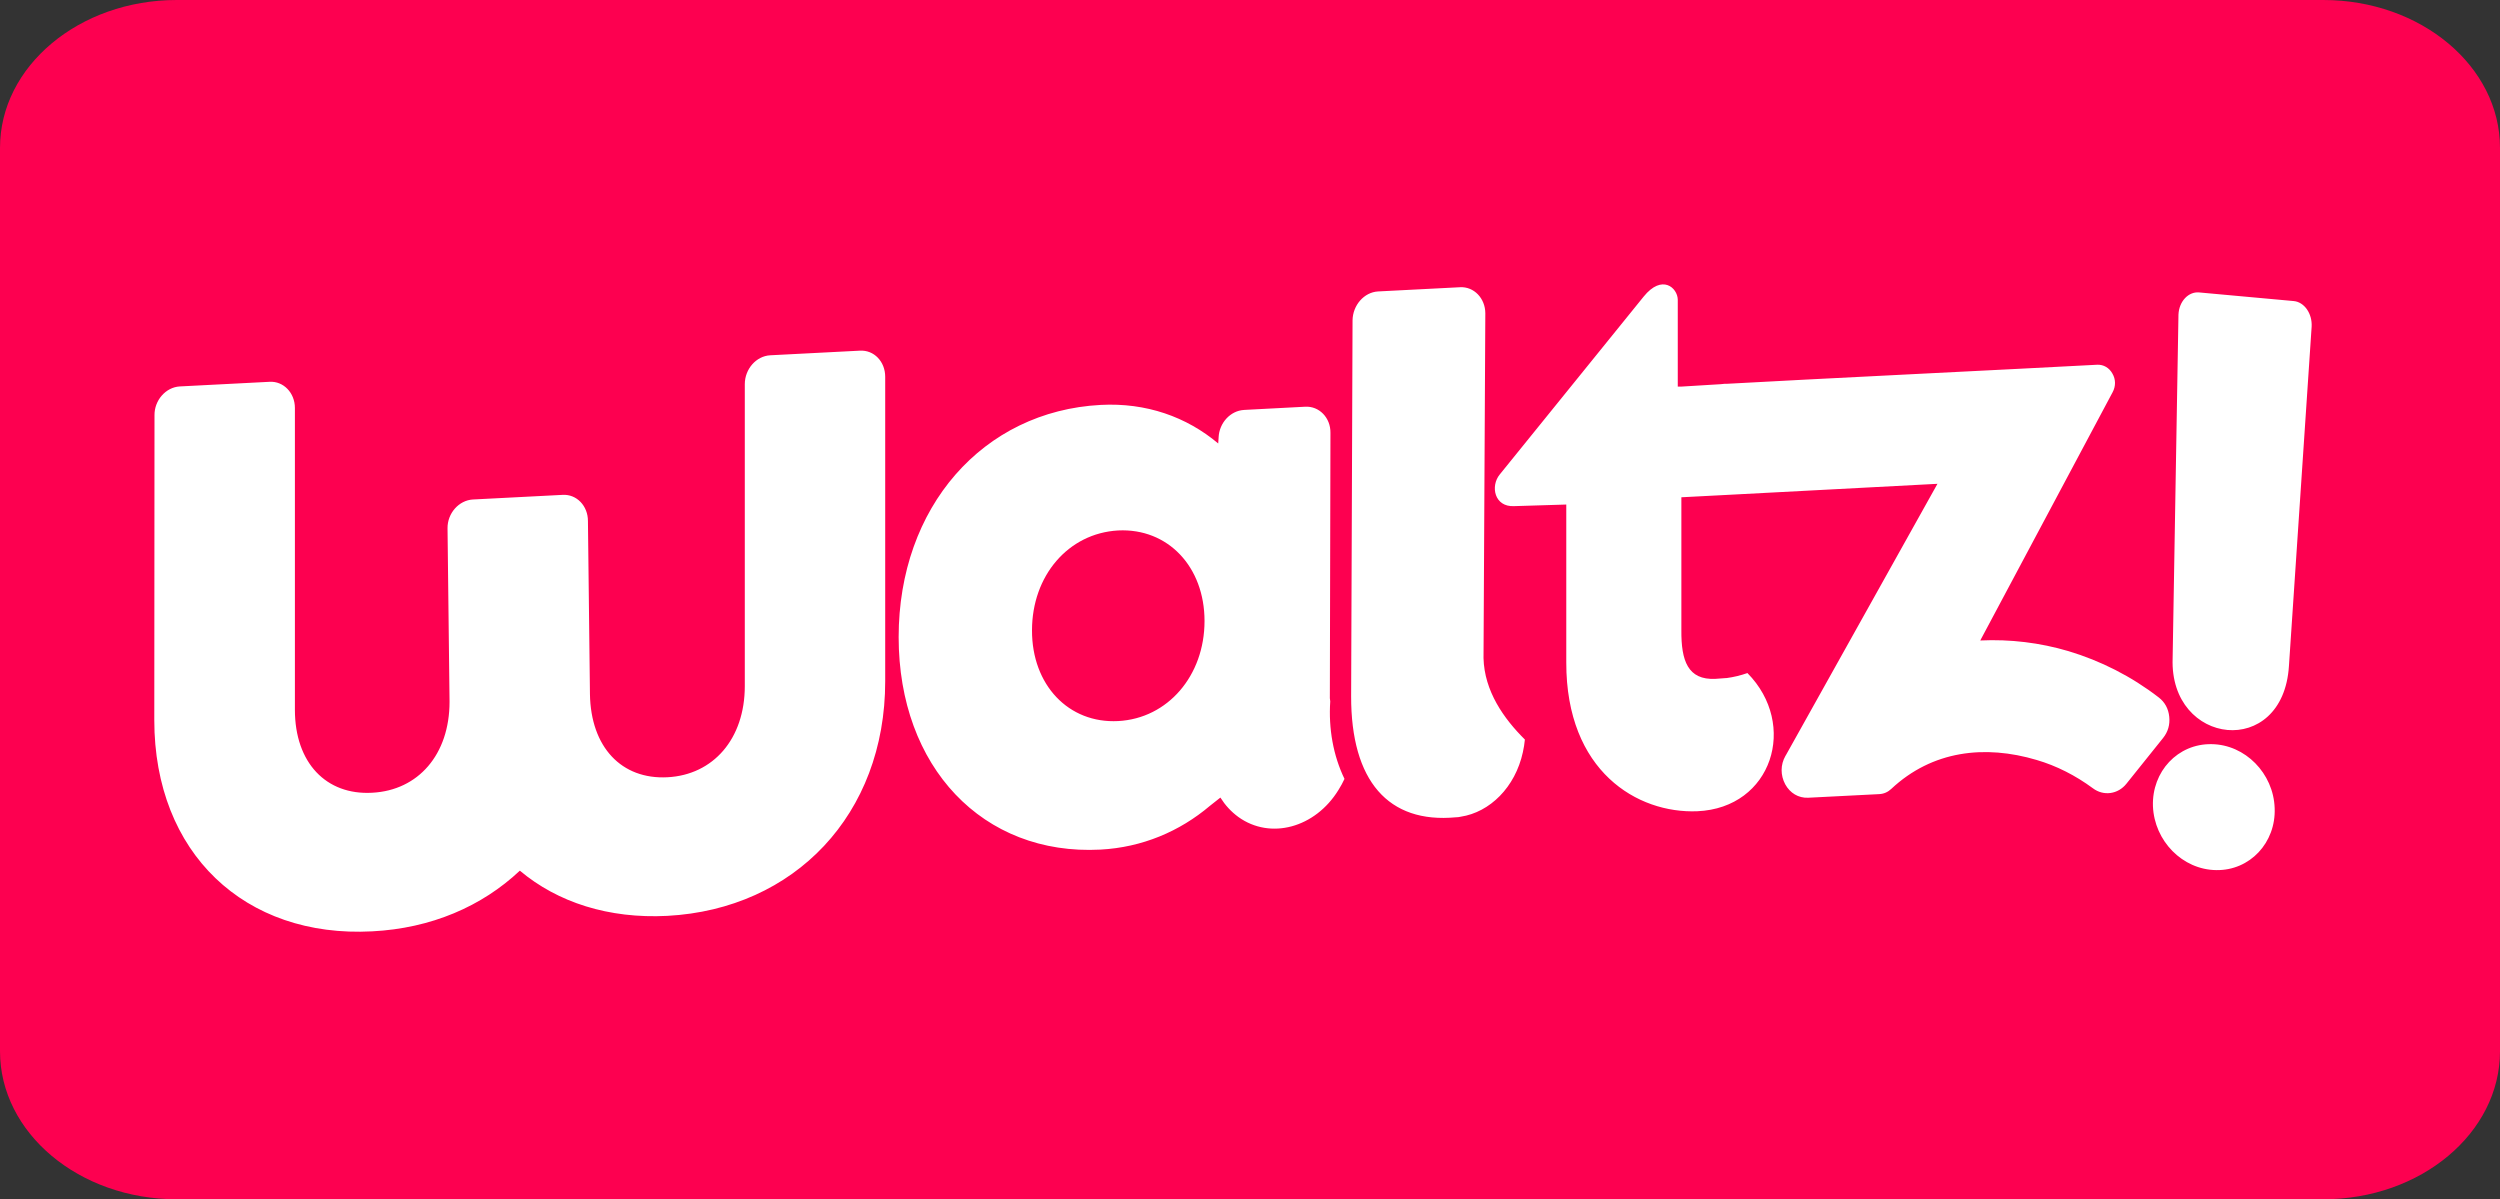
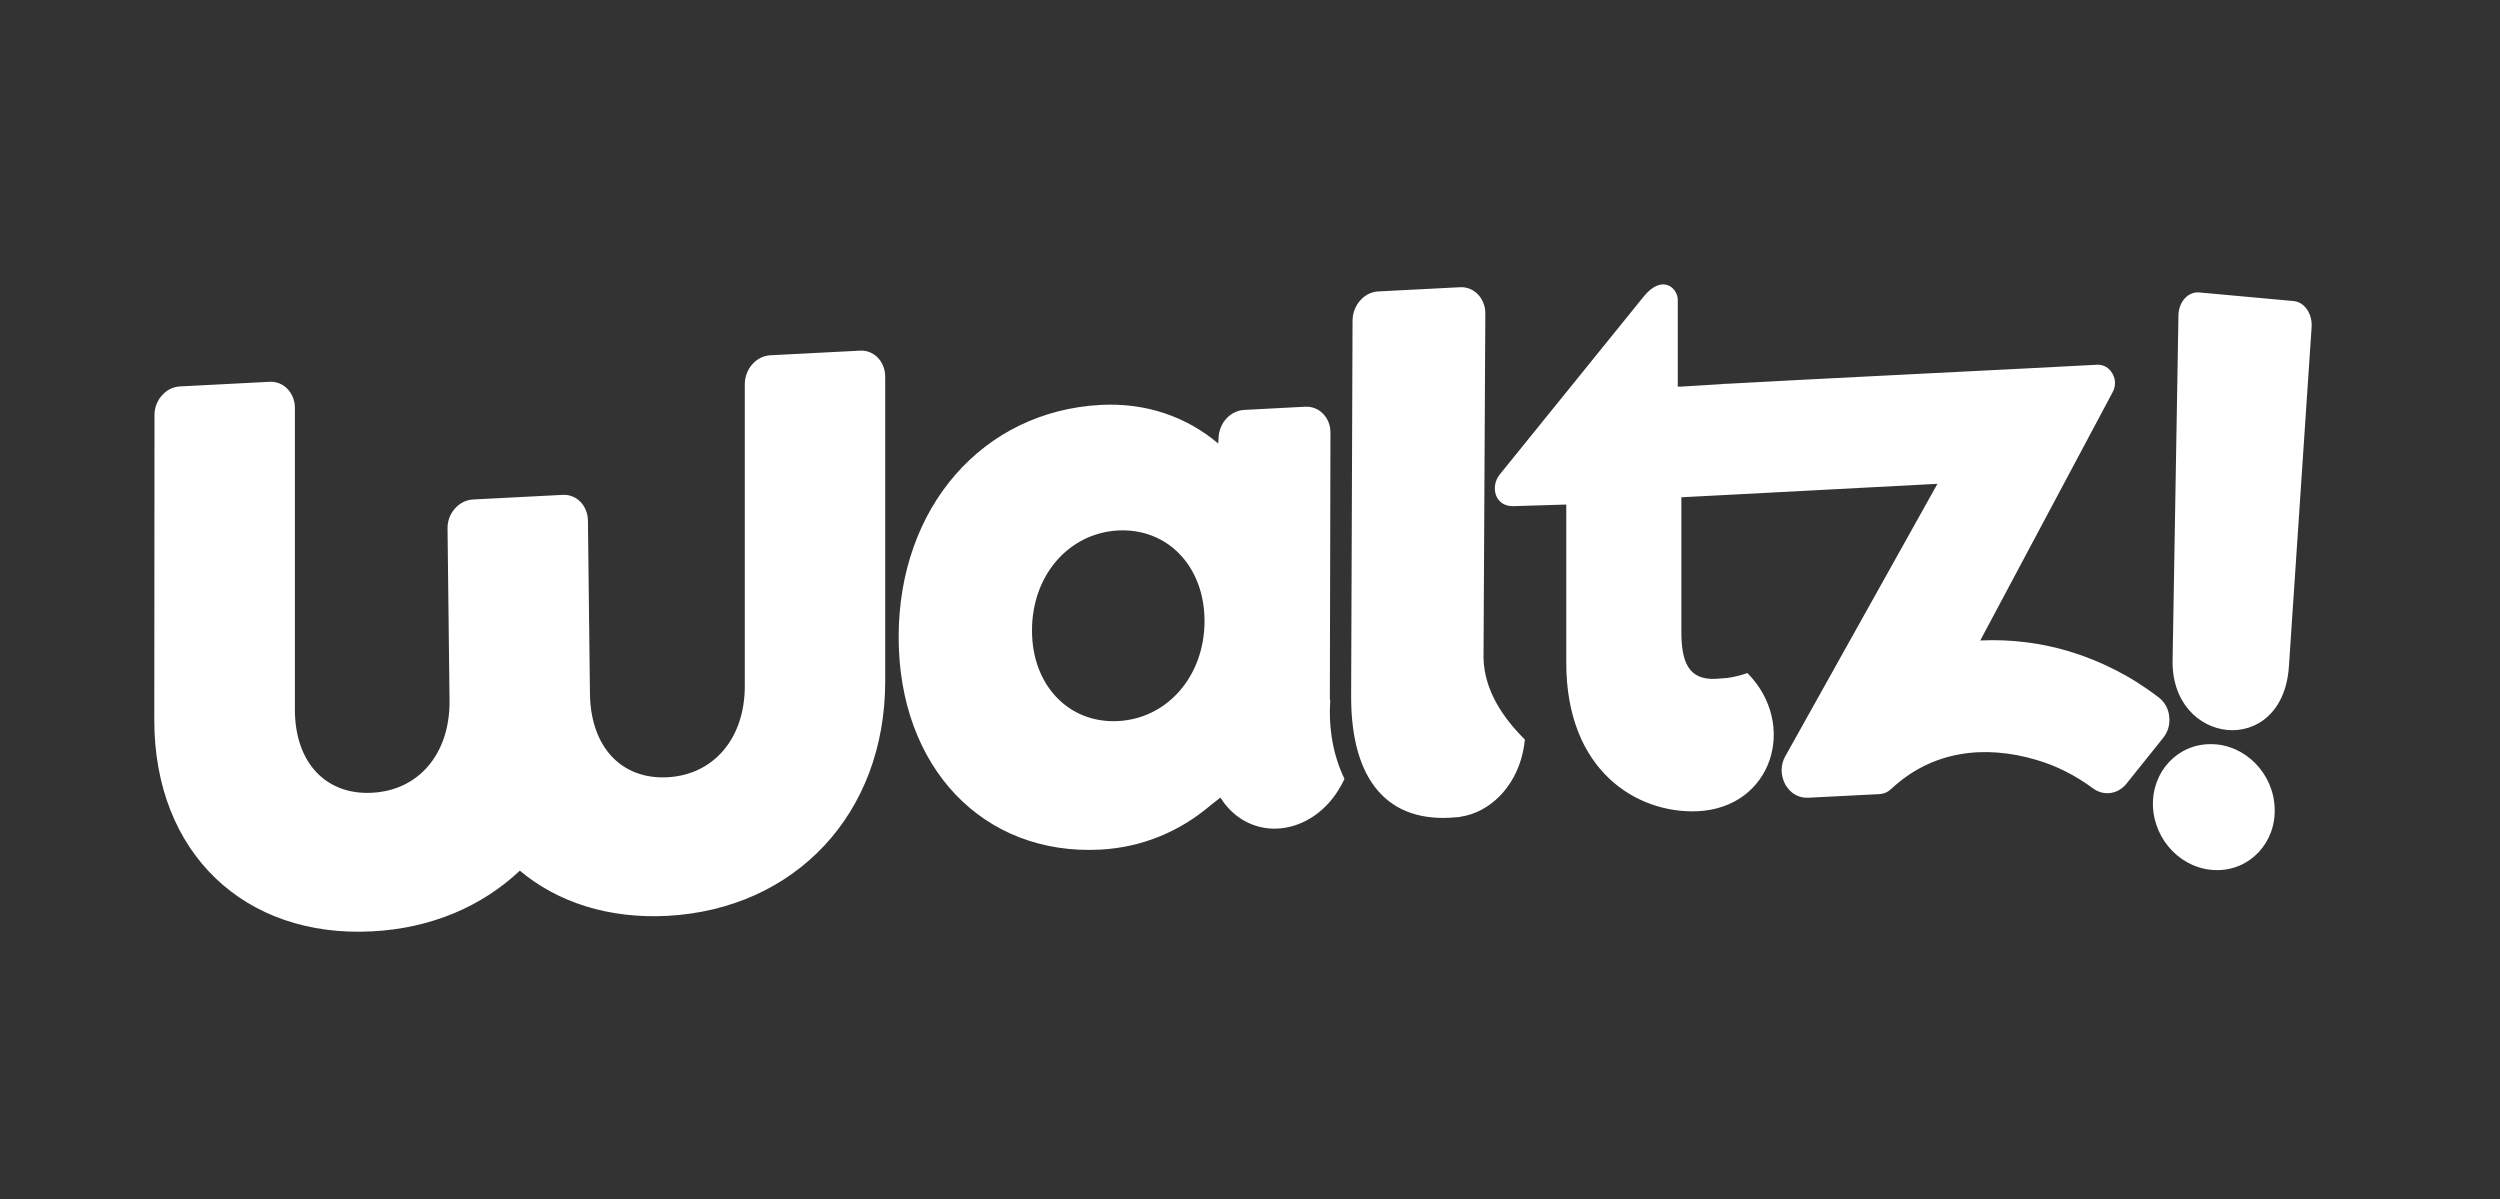
<svg xmlns="http://www.w3.org/2000/svg" data-id="Capa_2" data-name="Capa 2" viewBox="0 0 1080.59 518.37">
  <rect x="0" y="0" width="1080.59" height="518.37" fill="#333333" stroke="none" />
  <defs>
    <style>
      .cls-1 {
        fill: #fff;
        fill-rule: evenodd;
      }

      .cls-1, .cls-2 {
        stroke-width: 0px;
      }

      .cls-2 {
        fill: #fd0050;
      }
    </style>
  </defs>
  <g id="Capa_1-2" data-name="Capa 1">
-     <path id="Object_7" data-name="Object 7" class="cls-2" d="m0,63.9C0,28.65,34.21,0,76.4,0h927.79c42.19,0,76.4,28.65,76.4,63.9v390.49c0,35.33-34.21,63.98-76.4,63.98H76.4c-42.19,0-76.4-28.65-76.4-63.98V63.9Z" />
    <path id="Object_8" data-name="Object 8" class="cls-1" d="m537.65,177.19l26.48-1.39c6.08-.35,11.03,4.77,10.94,11.29l-.26,114.68c.12.69.17,1.16.17,1.39-.78,11.81,1.3,23.44,6.16,33.51-.75,1.62-1.62,3.21-2.6,4.77-10.07,16.41-29.43,21.62-43.23,11.72-3.21-2.34-5.73-5.12-7.81-8.42-2,1.56-3.99,3.13-4.51,3.56-13.11,11.11-29.34,17.97-47.31,18.93-50.87,2.69-87.25-35.68-87.25-91.85s36.38-97.67,87.34-100.36c19.62-1.04,37.07,5.12,50.79,16.67l.17-2.6c.26-6.34,5.12-11.55,10.94-11.89h0Zm46.36,123.71l.61-162.43c.09-6.51,4.95-12.15,11.03-12.5l35.42-1.82c5.99-.35,10.94,4.77,10.94,11.29l-.78,148.97c.35,14.32,8.77,26.22,17.88,35.25-.17,1.79-.46,3.62-.87,5.47-3.3,15.19-14.32,25.96-26.83,27.87-.69.17-1.39.26-2.08.26-29.26,2.78-45.4-15.71-45.32-52.35h0Zm162.26-7.81c3.07-.41,6.08-1.13,9.03-2.17,21.96,22.22,10.77,58.34-21.7,59.73-25.78,1.04-56.69-17.19-56.6-64.33v-68.24l-22.57.69c-8.51.43-10.33-8.68-6.16-13.72l62.16-76.83c7.99-9.9,14.67-3.82,14.76,1.3v37.59h1.39c7.12-.43,11.46-.69,17.02-1.04h.09l1.65-.17h.95c30.47-1.74,131.52-6.68,160.26-8.25,2.69-.09,5.12,1.3,6.51,3.82,1.48,2.52,1.48,5.47.09,8.07l-57.21,107.3c12.94-.61,25.78.95,38.11,4.6,13.89,4.17,27.17,10.85,39.07,20.05,2.6,2,4.17,4.86,4.51,8.33.35,3.39-.52,6.51-2.69,9.2l-15.8,19.71c-3.65,4.6-9.9,5.47-14.5,2-7.55-5.56-15.71-9.72-24.31-12.24-22.4-6.68-45.14-4.08-62.85,12.5-1.48,1.39-3.21,2.17-5.3,2.26l-30.65,1.56c-4.17.17-7.81-2-9.9-5.82-2.08-3.91-2.08-8.42.09-12.24l.26-.43,65.46-117.2-88.99,4.69-21.7,1.13v57.56c-.09,12.94,2.69,21.53,14.76,20.92l4.77-.35Zm209.66,28.56c14.5.17,26.74,12.59,27.26,27.61.61,15.02-10.77,27.09-25.26,26.83-14.58-.17-26.74-12.59-27.35-27.61-.52-15.02,10.77-27.09,25.35-26.83Zm-16.84-37.07l2.52-148.63c.26-5.73,4.34-9.98,8.94-9.55l40.89,3.73c4.6.43,8.07,5.47,7.73,11.11l-9.81,146.63c-2.52,40.28-51.66,34.55-50.27-3.3Zm-418.45-16.15c0-23.44-15.8-40.2-37.33-39.15-21.62,1.22-37.24,19.62-37.24,43.15-.09,23.61,15.8,40.37,37.24,39.24,21.44-1.13,37.33-19.62,37.33-43.23h0Zm-295.95,107.91c-16.41,15.45-38.37,24.92-63.81,26.22-55.04,2.95-94.19-33.77-94.19-91.33l.09-131.7c-.09-6.51,4.86-12.15,10.94-12.5l38.81-2c5.99-.35,10.94,4.77,10.94,11.29v130.48c0,22.92,13.54,36.98,33.42,35.85,19.88-1.04,33.42-16.49,33.42-39.33l-.87-74.92c-.09-6.6,4.95-12.15,10.94-12.5l38.81-2c6.08-.35,10.94,4.77,10.94,11.29l.87,74.83c.35,22.92,13.63,36.98,33.51,35.94,19.79-1.04,33.42-16.58,33.42-39.41v-130.48c0-6.6,4.95-12.15,10.94-12.5l38.81-2c6.08-.35,10.94,4.69,10.94,11.29v131.61c0,57.56-39.15,98.45-94.19,101.4-25.35,1.3-47.4-5.82-63.72-19.53h0Z" />
  </g>
</svg>